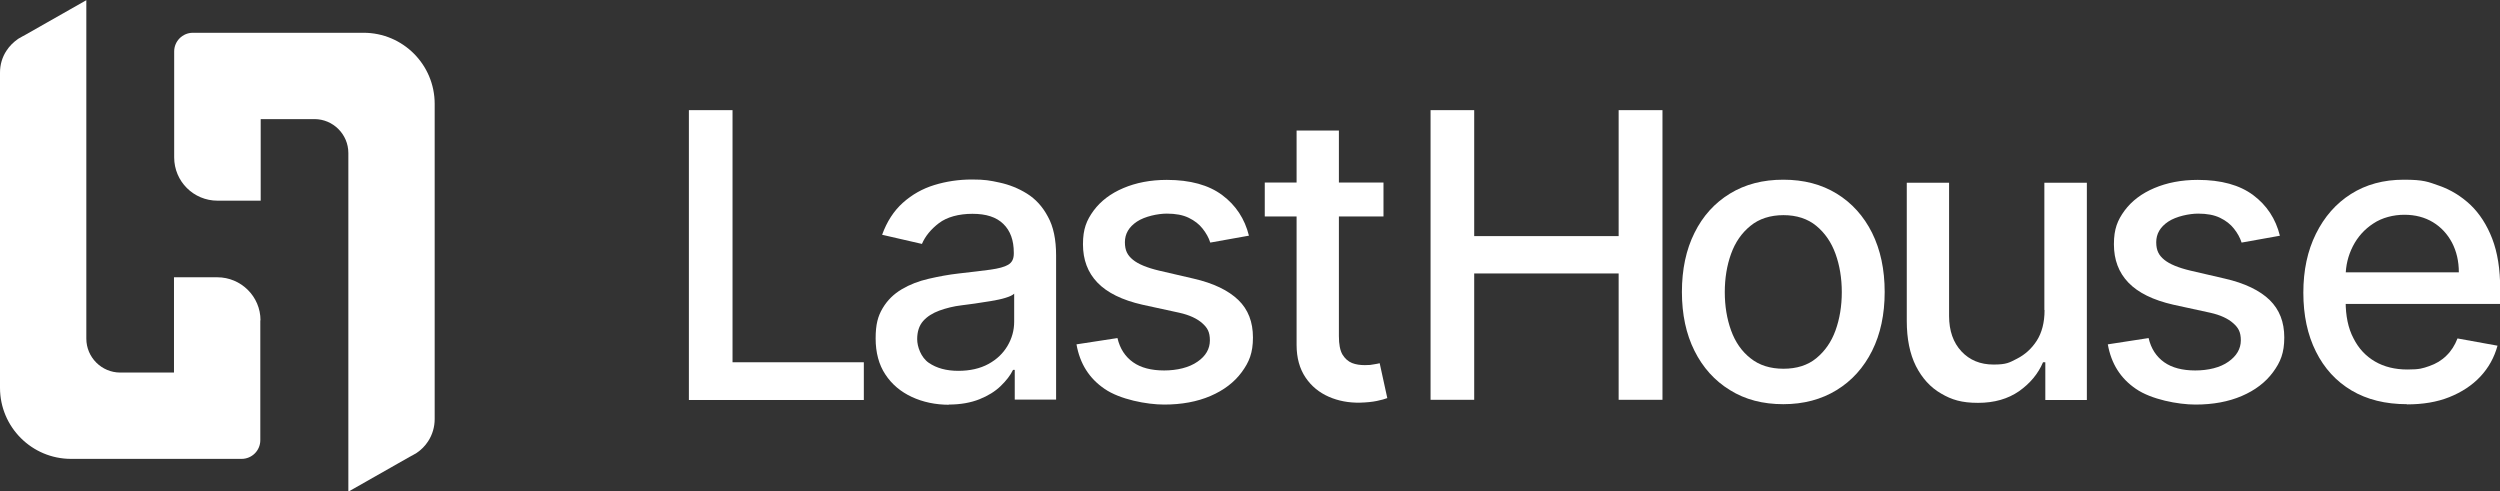
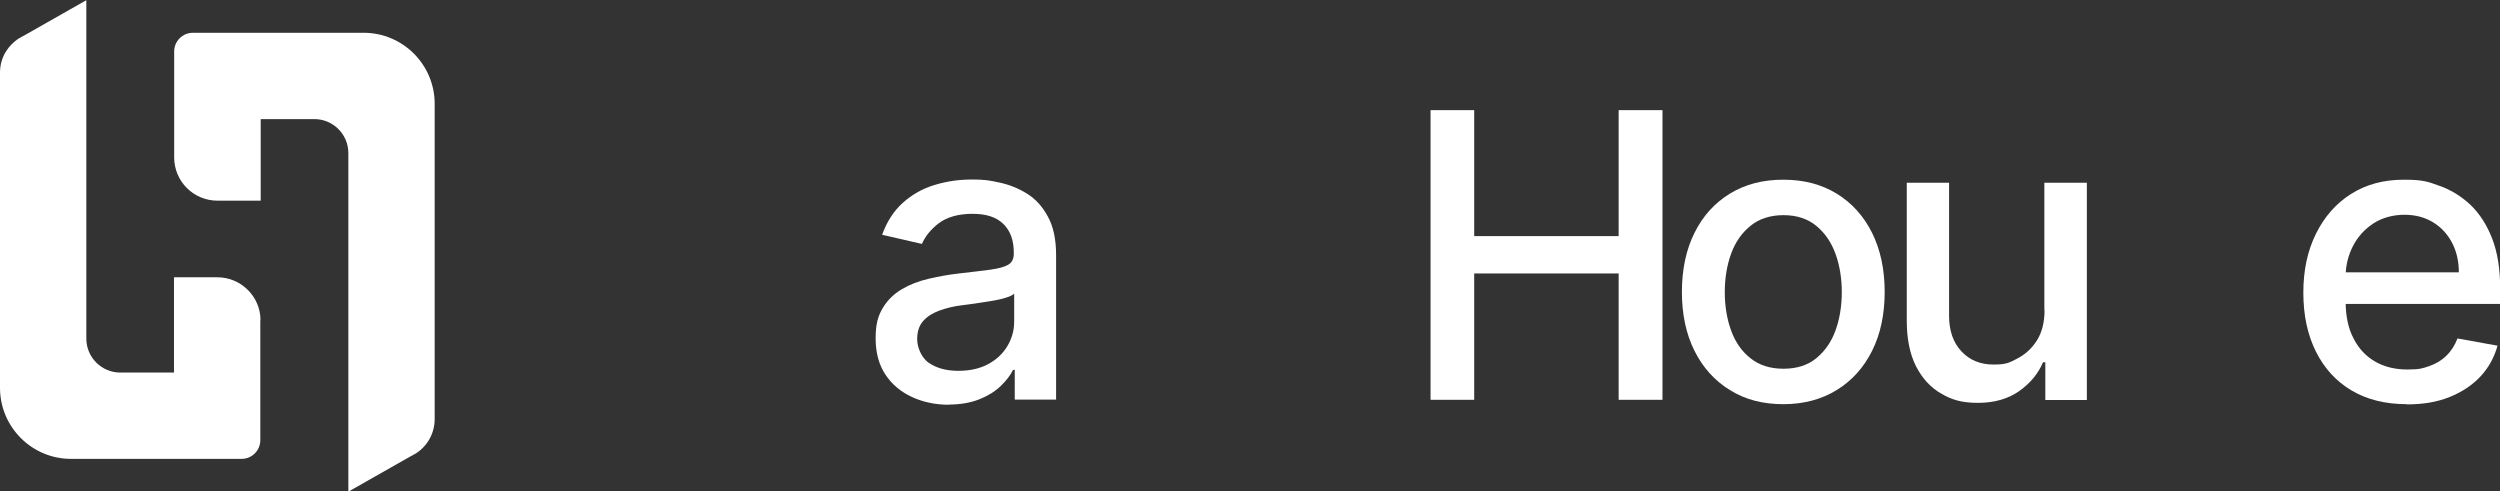
<svg xmlns="http://www.w3.org/2000/svg" id="Layer_2" version="1.1" viewBox="0 0 1311.9 257.9">
  <rect x="0" y="0" width="1311.9" height="257.9" fill="#333333" stroke="none" />
  <defs>
    <style>
      .st0 {
        fill: #fff;
      }
    </style>
  </defs>
  <g id="Layer_1-2">
    <g>
-       <path class="st0" d="M361.5,209.9V57.8h22.9v132.3h68.9v19.8h-91.8Z" />
      <path class="st0" d="M498.1,212.4c-7.2,0-13.8-1.4-19.6-4.1s-10.5-6.6-13.9-11.8c-3.4-5.1-5.1-11.5-5.1-18.9s1.2-11.7,3.7-15.9,5.8-7.4,10-9.9,8.9-4.3,14.1-5.5c5.2-1.2,10.5-2.2,15.9-2.8,6.8-.8,12.4-1.4,16.6-2s7.3-1.4,9.3-2.6,2.9-3.1,2.9-5.8v-.5c0-6.5-1.8-11.5-5.5-15.1s-9-5.3-16.2-5.3-13.4,1.7-17.6,4.9-7.2,6.9-8.9,10.9l-20.9-4.8c2.5-6.9,6.1-12.5,10.9-16.8s10.3-7.4,16.5-9.3,12.8-2.9,19.7-2.9,9.4.5,14.5,1.6c5.1,1.1,9.9,3,14.4,5.8,4.5,2.8,8.2,6.8,11,12.1,2.9,5.2,4.3,12,4.3,20.3v75.7h-21.7v-15.6h-.9c-1.4,2.9-3.6,5.7-6.5,8.5s-6.6,5.1-11.1,6.9c-4.5,1.8-9.9,2.8-16.2,2.8h0ZM502.9,194.6c6.1,0,11.4-1.2,15.8-3.6s7.7-5.6,10-9.5,3.5-8.1,3.5-12.7v-14.7c-.8.8-2.3,1.5-4.6,2.2-2.2.7-4.8,1.2-7.7,1.7s-5.7.9-8.4,1.3c-2.7.4-5,.7-6.8.9-4.3.5-8.2,1.5-11.8,2.8-3.5,1.3-6.4,3.1-8.5,5.5s-3.1,5.6-3.1,9.5,2,9.6,6.1,12.4c4.1,2.8,9.2,4.2,15.5,4.2h0Z" />
-       <path class="st0" d="M655.2,123.7l-20.1,3.6c-.8-2.6-2.2-5-4-7.3-1.8-2.3-4.2-4.2-7.3-5.7-3.1-1.5-6.9-2.2-11.5-2.2s-11.5,1.4-15.7,4.2c-4.2,2.8-6.3,6.4-6.3,10.8s1.4,6.9,4.2,9.2,7.4,4.2,13.7,5.7l18.1,4.2c10.5,2.4,18.3,6.2,23.5,11.2s7.7,11.6,7.7,19.7-2,12.9-5.9,18.2c-3.9,5.3-9.4,9.5-16.4,12.5-7,3-15.1,4.5-24.3,4.5s-23.2-2.7-31.2-8.2c-8.1-5.5-13-13.2-14.8-23.4l21.5-3.3c1.3,5.6,4.1,9.8,8.2,12.7s9.6,4.3,16.3,4.3,13.1-1.5,17.5-4.6c4.4-3,6.5-6.8,6.5-11.2s-1.3-6.6-4-9c-2.7-2.4-6.7-4.3-12.1-5.5l-19.3-4.2c-10.6-2.4-18.5-6.3-23.6-11.6-5.1-5.3-7.6-12-7.6-20.1s1.9-12.6,5.6-17.7c3.8-5.1,9-9,15.6-11.8s14.2-4.3,22.8-4.3c12.3,0,22,2.7,29.1,8,7.1,5.3,11.8,12.4,14,21.3h0Z" />
-       <path class="st0" d="M726,95.8v17.8h-62.3v-17.8h62.3ZM680.4,68.5h22.2v107.9c0,4.3.6,7.5,1.9,9.7,1.3,2.1,3,3.6,5,4.4s4.3,1.1,6.7,1.1,3.3-.1,4.7-.4c1.3-.2,2.4-.4,3.1-.6l4,18.3c-1.3.5-3.1,1-5.5,1.5-2.4.5-5.3.8-8.9.9-5.8.1-11.3-.9-16.3-3.1s-9.1-5.5-12.2-10.1c-3.1-4.6-4.7-10.3-4.7-17.1v-112.5h0Z" />
      <path class="st0" d="M750.7,209.9V57.8h22.9v66.1h75.8V57.8h23v152h-23v-66.3h-75.8v66.3h-22.9Z" />
      <path class="st0" d="M935.8,212.1c-10.7,0-20-2.4-28-7.4-8-4.9-14.2-11.8-18.6-20.6s-6.6-19.1-6.6-30.9,2.2-22.2,6.6-31c4.4-8.9,10.6-15.7,18.6-20.6s17.3-7.3,28-7.3,20,2.4,28,7.3,14.2,11.8,18.6,20.6c4.4,8.9,6.6,19.2,6.6,31s-2.2,22.1-6.6,30.9-10.6,15.7-18.6,20.6-17.3,7.4-28,7.4ZM935.9,193.5c6.9,0,12.7-1.8,17.2-5.5s7.9-8.5,10.1-14.6c2.2-6.1,3.3-12.8,3.3-20.1s-1.1-14-3.3-20.1-5.6-11-10.1-14.7c-4.5-3.7-10.3-5.6-17.2-5.6s-12.8,1.9-17.3,5.6c-4.6,3.7-8,8.6-10.2,14.7s-3.3,12.8-3.3,20.1,1.1,14,3.3,20.1,5.6,11,10.2,14.6c4.6,3.7,10.4,5.5,17.3,5.5Z" />
      <path class="st0" d="M1072.8,162.6v-66.7h22.3v114h-21.8v-19.8h-1.2c-2.6,6.1-6.8,11.1-12.6,15.2-5.8,4-12.9,6.1-21.5,6.1s-13.8-1.6-19.4-4.9c-5.6-3.2-10-8.1-13.2-14.4-3.2-6.4-4.8-14.3-4.8-23.7v-72.5h22.2v69.9c0,7.8,2.2,14,6.5,18.6s9.9,6.9,16.8,6.9,8.3-1,12.4-3.1,7.6-5.2,10.3-9.4,4.1-9.6,4.1-16h0Z" />
-       <path class="st0" d="M1196.4,123.7l-20.1,3.6c-.8-2.6-2.2-5-4-7.3-1.8-2.3-4.2-4.2-7.3-5.7-3.1-1.5-6.9-2.2-11.5-2.2s-11.5,1.4-15.7,4.2c-4.2,2.8-6.3,6.4-6.3,10.8s1.4,6.9,4.2,9.2,7.4,4.2,13.7,5.7l18.1,4.2c10.5,2.4,18.3,6.2,23.5,11.2,5.2,5.1,7.7,11.6,7.7,19.7s-2,12.9-5.9,18.2-9.4,9.5-16.4,12.5c-7,3-15.1,4.5-24.3,4.5s-23.2-2.7-31.2-8.2c-8.1-5.5-13-13.2-14.8-23.4l21.4-3.3c1.3,5.6,4.1,9.8,8.2,12.7s9.6,4.3,16.3,4.3,13.1-1.5,17.4-4.6c4.3-3,6.5-6.8,6.5-11.2s-1.3-6.6-4-9-6.7-4.3-12.1-5.5l-19.3-4.2c-10.6-2.4-18.5-6.3-23.6-11.6-5.1-5.3-7.6-12-7.6-20.1s1.9-12.6,5.6-17.7c3.8-5.1,9-9,15.6-11.8s14.2-4.3,22.8-4.3c12.3,0,22,2.7,29.1,8s11.8,12.4,14,21.3h0Z" />
      <path class="st0" d="M1263,212.1c-11.2,0-20.9-2.4-29-7.2s-14.3-11.6-18.7-20.4c-4.4-8.8-6.6-19.1-6.6-30.9s2.2-22,6.6-30.9,10.5-15.9,18.4-20.9,17.1-7.5,27.7-7.5,12.7,1.1,18.7,3.2c6,2.1,11.5,5.5,16.3,10,4.8,4.6,8.6,10.5,11.4,17.7,2.8,7.3,4.2,16,4.2,26.4v7.9h-90.6v-16.6h68.9c0-5.8-1.2-11-3.6-15.6-2.4-4.5-5.7-8.1-10-10.7-4.3-2.6-9.3-3.9-15-3.9s-11.7,1.5-16.3,4.6c-4.6,3-8.2,7-10.7,11.9s-3.8,10.2-3.8,15.9v13c0,7.6,1.3,14.1,4.1,19.4,2.7,5.4,6.5,9.4,11.3,12.2,4.8,2.8,10.5,4.2,17,4.2s8-.6,11.5-1.8c3.5-1.2,6.5-3,9-5.5,2.5-2.4,4.4-5.4,5.8-9l21,3.8c-1.7,6.2-4.7,11.6-9,16.2-4.3,4.6-9.8,8.2-16.3,10.8-6.5,2.6-13.9,3.8-22.2,3.8h0Z" />
    </g>
    <g>
      <path class="st0" d="M136.6,168.1v62.9c0,5.4-4.4,9.8-9.8,9.8H37.3c-20.6,0-37.3-16.7-37.3-37.3V38.1c0-4.2,1.2-8.2,3.4-11.5,1.6-2.5,3.7-4.5,6.1-6.2h0l2.6-1.5h.1c0,0,33.1-18.8,33.1-18.8v177.6c0,9.8,8,17.8,17.8,17.8h28.2v-50h22.7c12.5,0,22.7,10.1,22.7,22.6h0Z" />
      <path class="st0" d="M91.4,82.6V27c0-5.4,4.4-9.8,9.8-9.8h89.6c20.6,0,37.3,16.7,37.3,37.3v165.4c0,4.2-1.2,8.2-3.4,11.6-1.6,2.5-3.7,4.6-6.1,6.2h0l-2.6,1.5h-.1c0,0-33.1,18.8-33.1,18.8V80.3c0-9.8-8-17.8-17.8-17.8h-28.2v42.8h-22.7c-12.5,0-22.7-10.1-22.7-22.7h0Z" />
    </g>
  </g>
</svg>